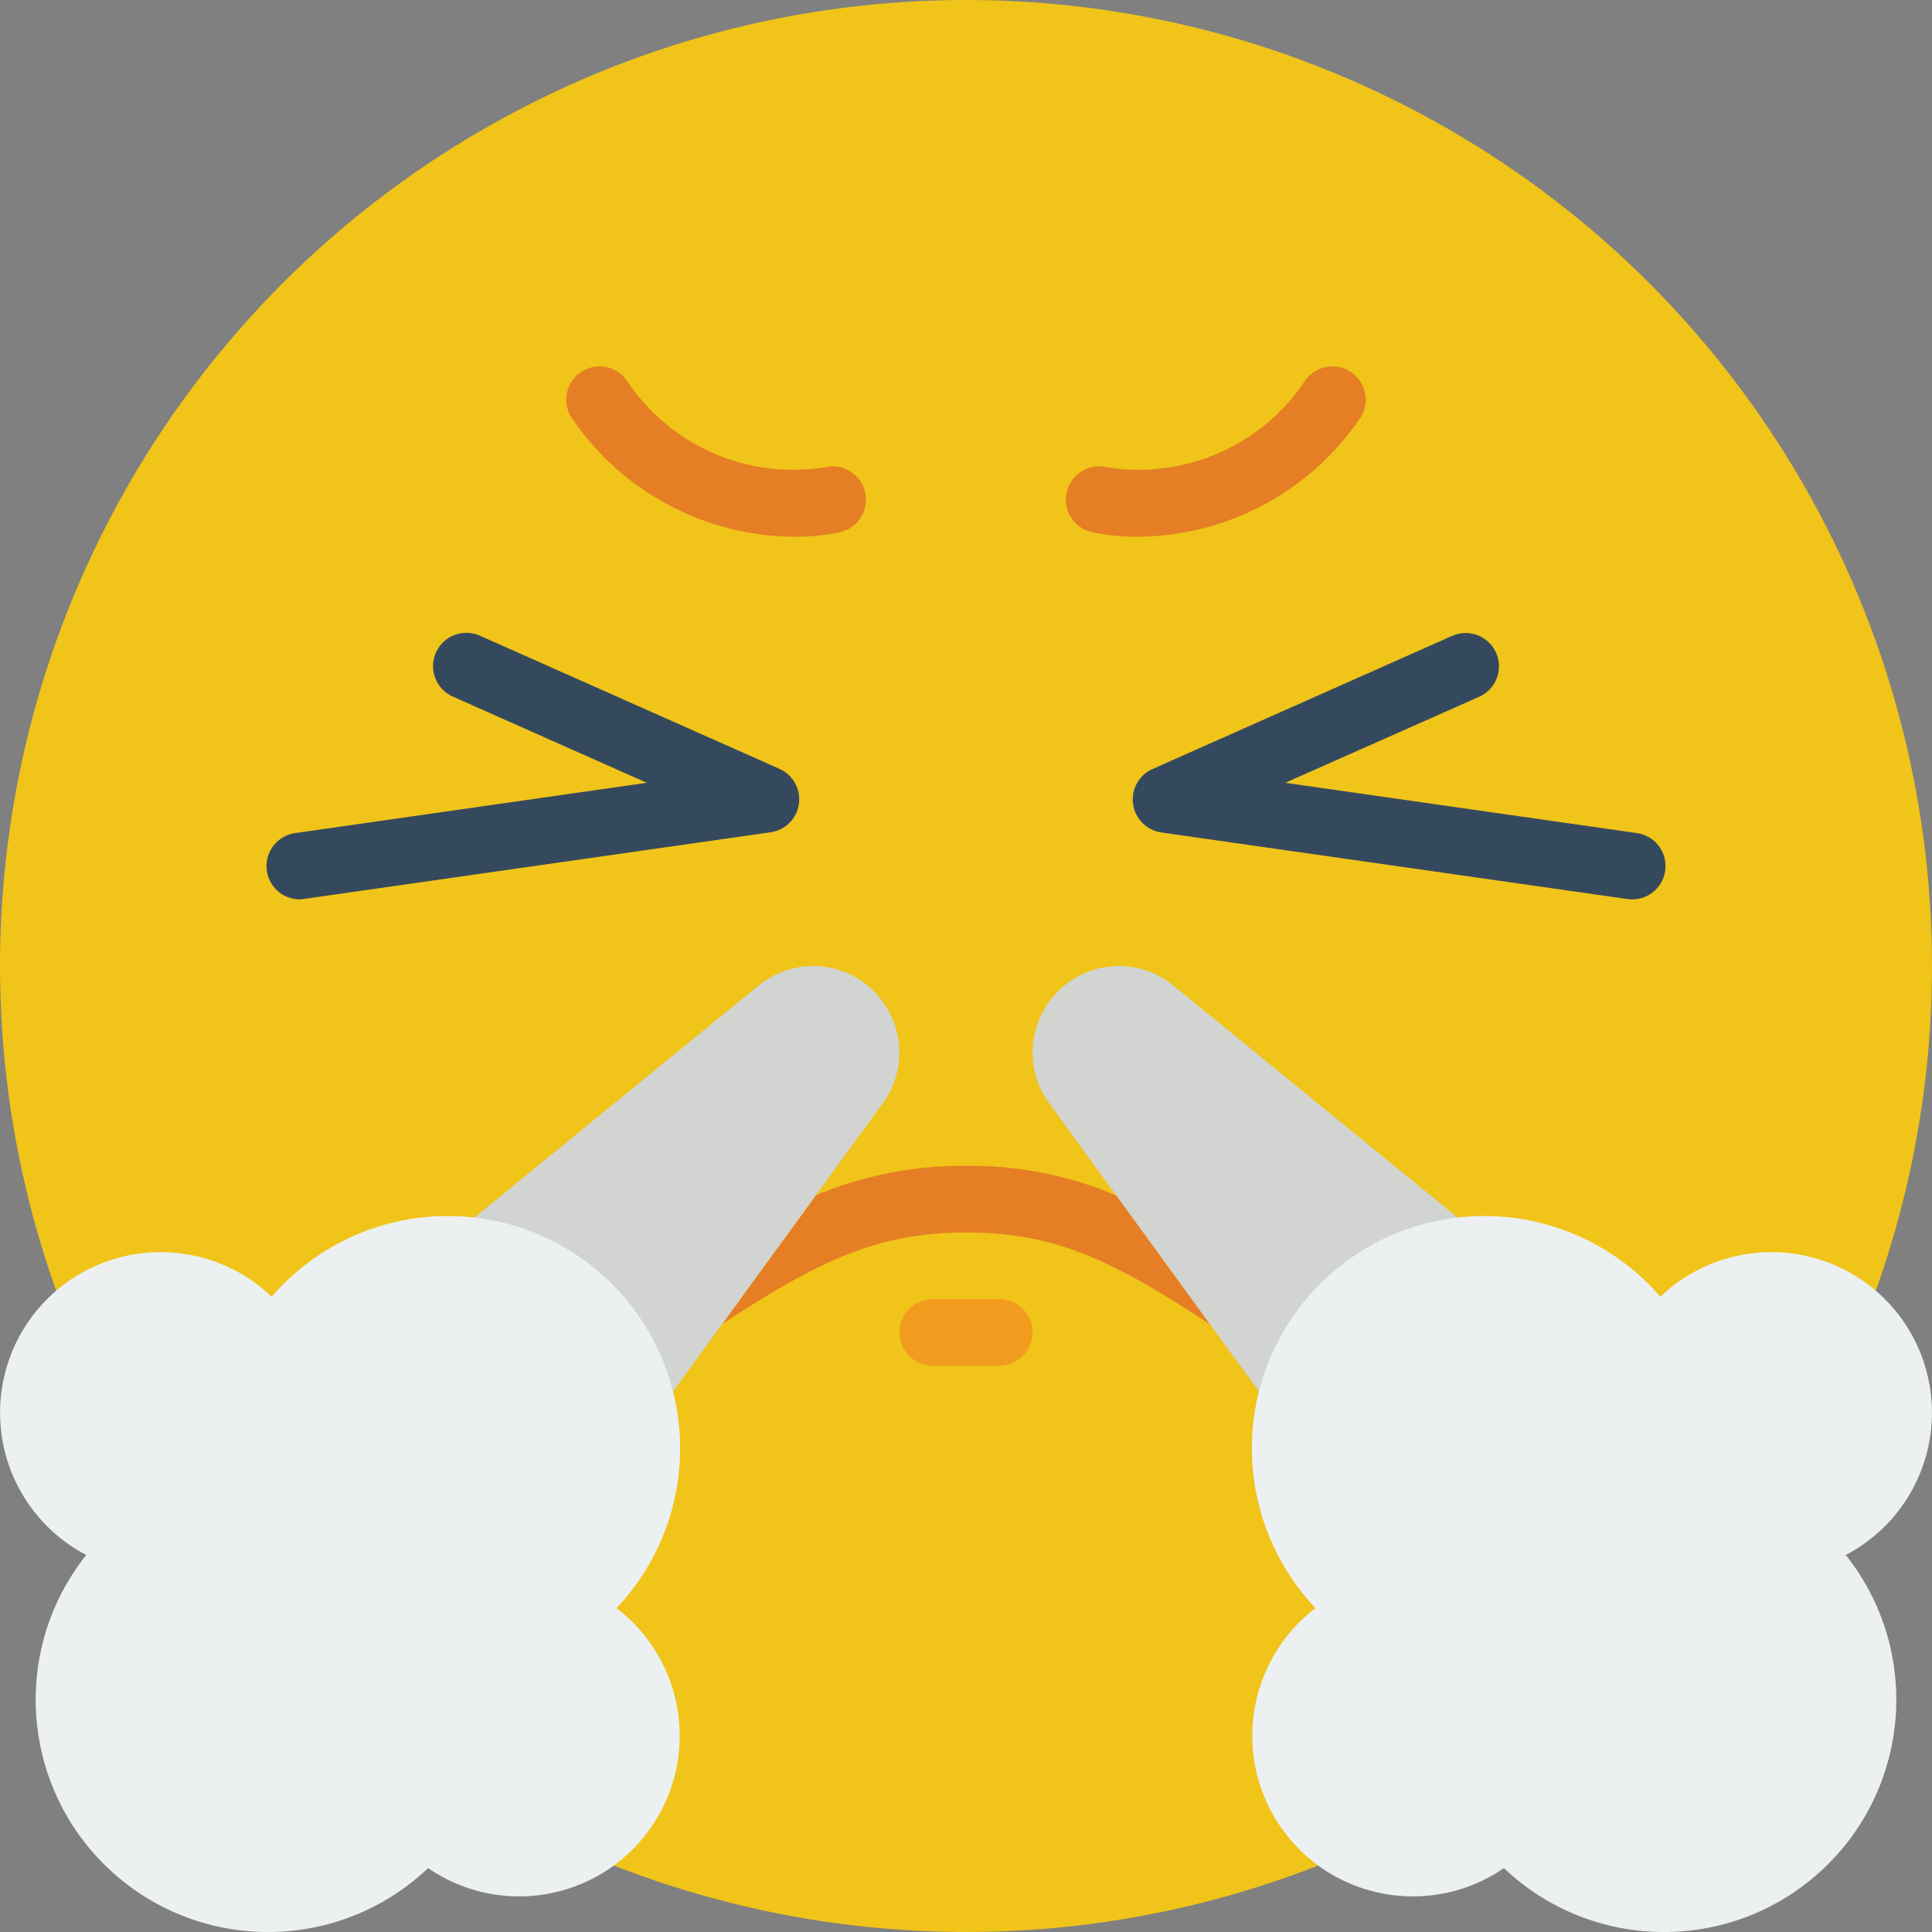
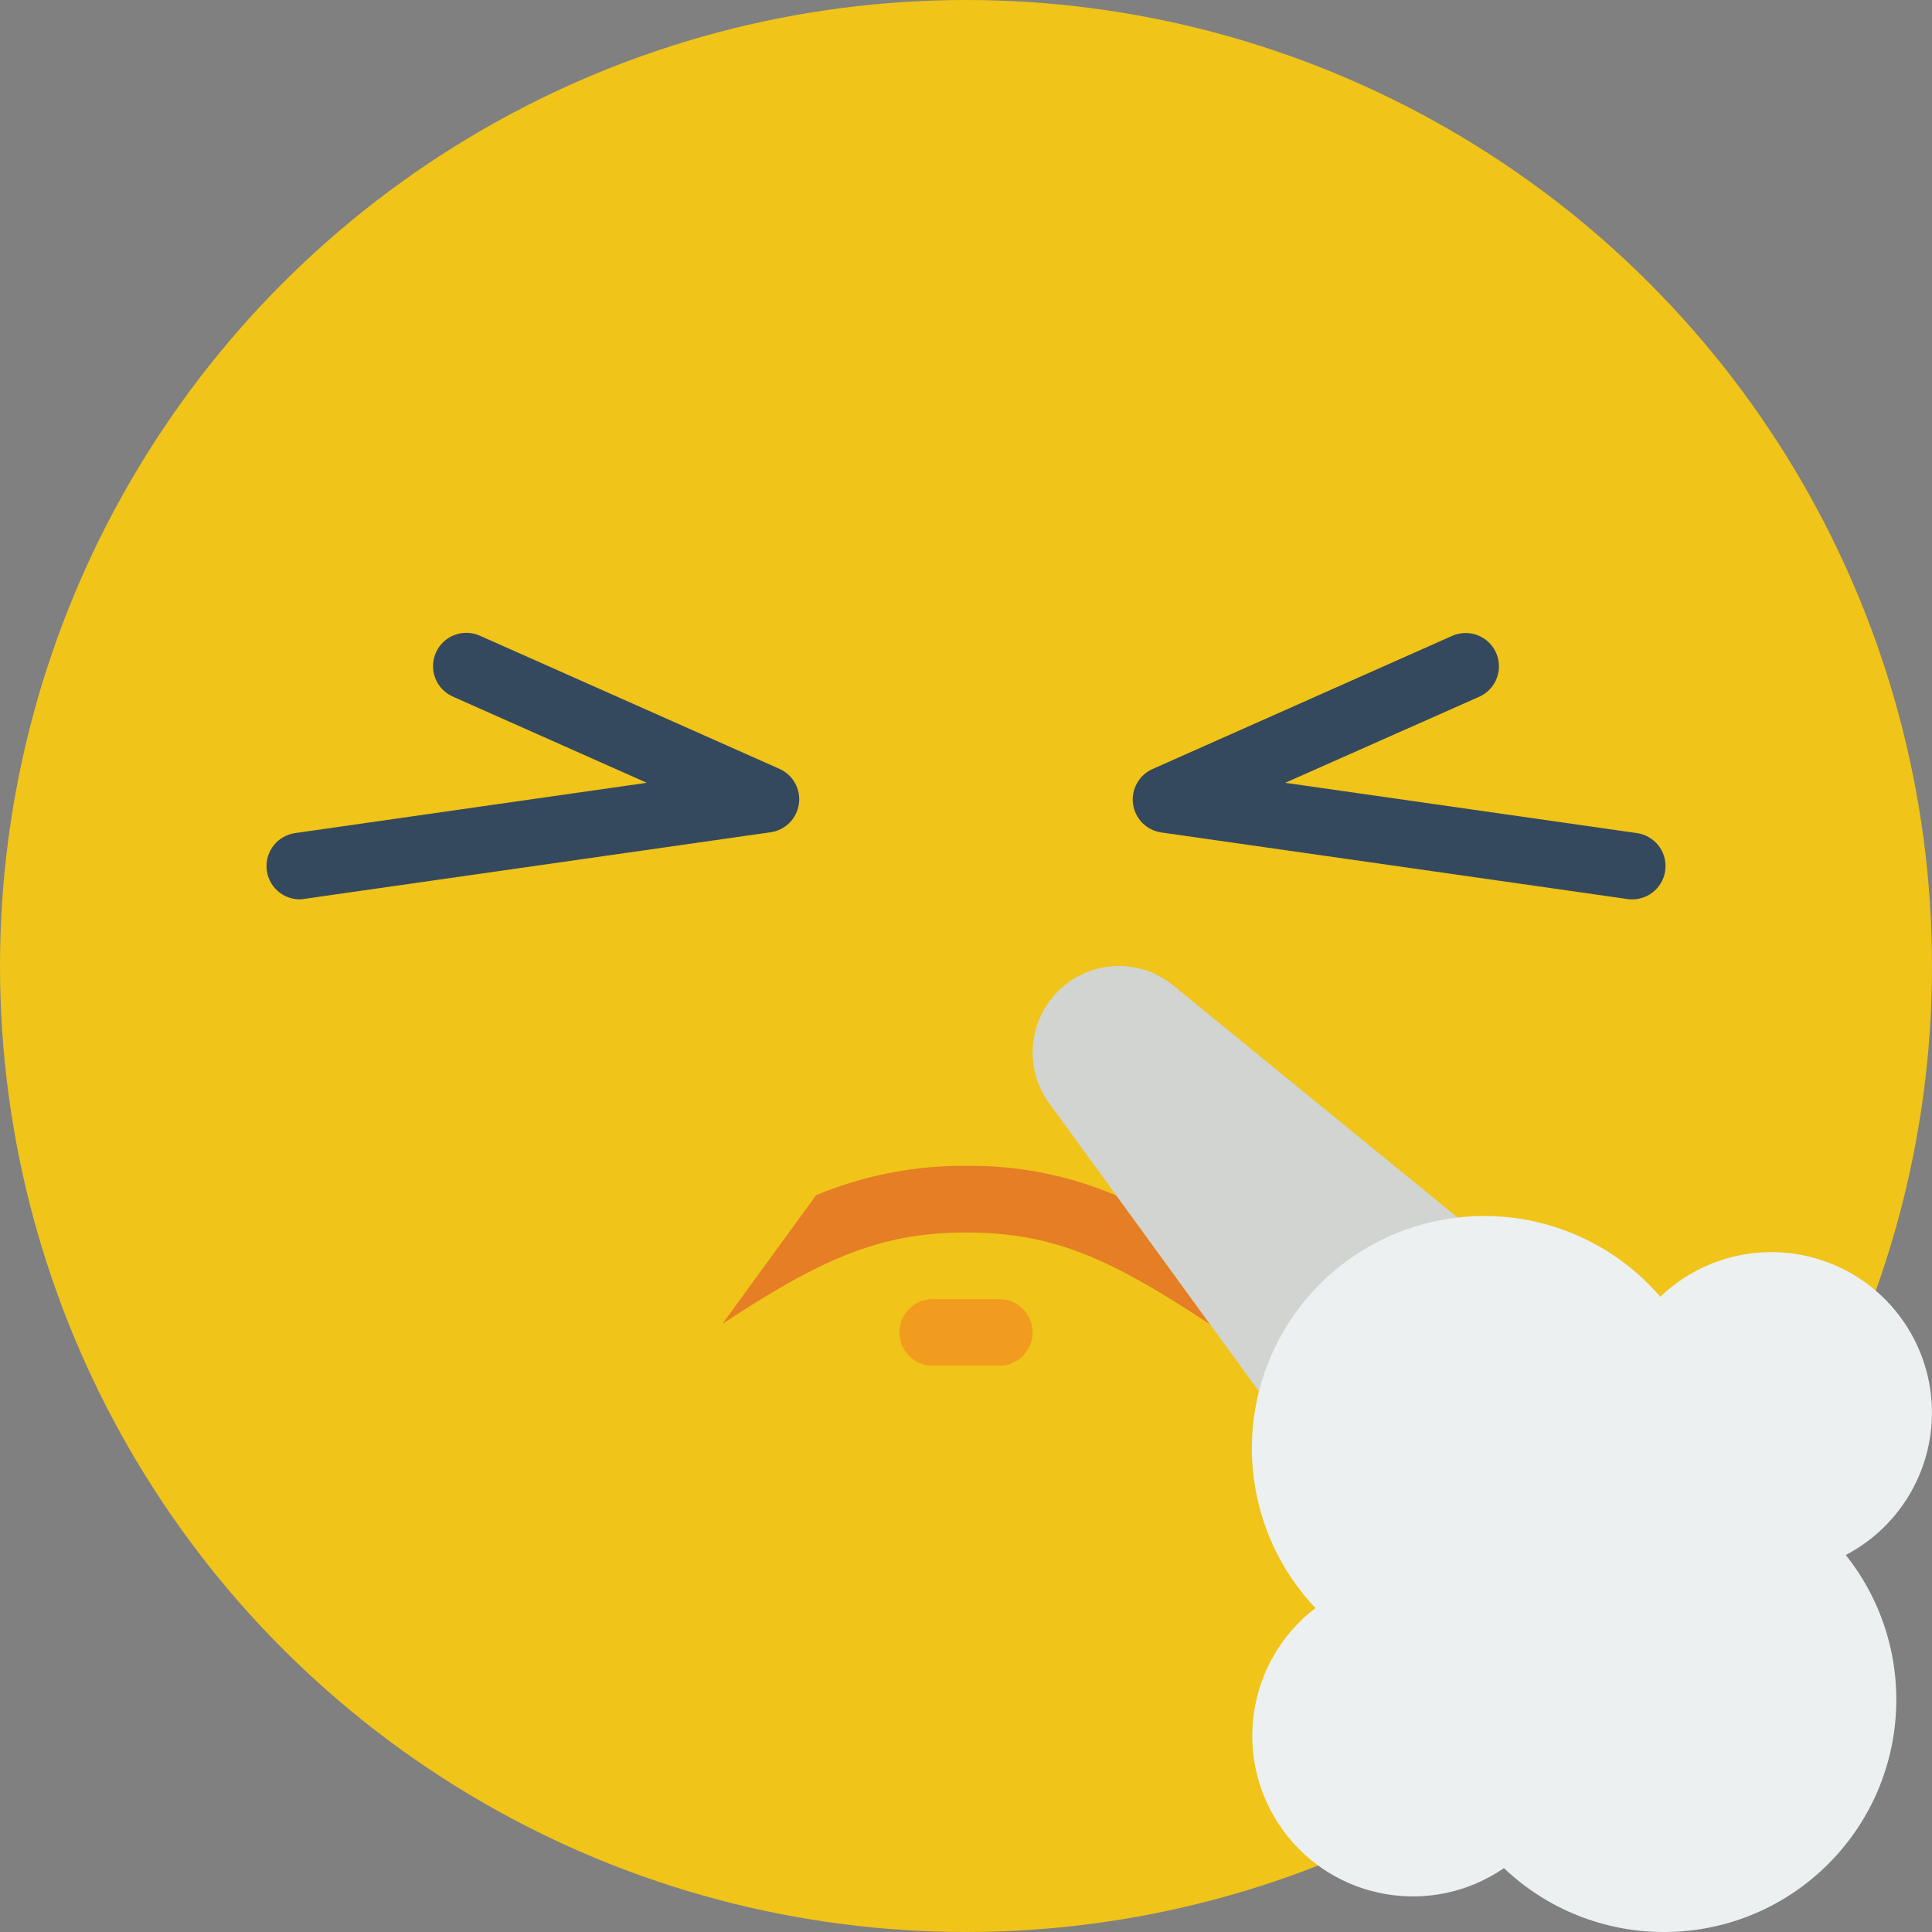
<svg xmlns="http://www.w3.org/2000/svg" height="512" viewBox="0 0 58 58" width="512">
  <rect x="0" y="0" width="58" height="58" fill="#808080" stroke="none" />
  <g id="Page-1" fill="none" fill-rule="evenodd">
    <g id="030---Frustrated">
      <circle id="Oval" cx="29" cy="29" fill="#f0c419" r="29" />
      <path id="Path" d="m9 27c-.525-0-.96-.406-.997-.929-.037-.524.337-.987.856-1.061l10.558-1.51-5.823-2.588c-.505-.224-.732-.815-.508-1.32.224-.505.815-.732 1.32-.508l9 4c.404.183.639.61.578 1.049-.061.439-.404.786-.842.851l-14 2c-.047.009-.094.014-.142.016z" fill="#35495e" />
      <path id="Path" d="m49 27c-.048 0-.096-.003-.143-.01l-14-2c-.438-.066-.781-.412-.842-.851-.061-.439.174-.866.578-1.049l9-4c.327-.145.706-.105.995.105.289.21.444.559.406.914-.038.355-.262.664-.589.809l-5.822 2.582 10.559 1.51c.52.074.894.537.856 1.061-.037.524-.473.929-.998.929z" fill="#35495e" />
      <g fill="#e57e25">
-         <path id="Path" d="m23.834 16.113c-2.652-.019-5.128-1.33-6.634-3.513-.331-.442-.242-1.069.2-1.4s1.069-.242 1.4.2c1.296 1.975 3.632 3.005 5.964 2.628.535-.128 1.073.2 1.204.733.131.534-.193 1.074-.726 1.209-.462.101-.935.149-1.408.143z" />
-         <path id="Path" d="m34.166 16.113c-.473.006-.946-.042-1.408-.143-.536-.132-.864-.674-.732-1.21s.674-.864 1.21-.732c2.332.374 4.666-.655 5.963-2.628.214-.286.565-.436.92-.393.355.043.66.271.8.6.14.329.095.707-.12.993-1.506 2.183-3.982 3.494-6.634 3.513z" />
        <path id="Path" d="m36.33 39.76c-2.96-1.95-4.67-2.76-7.33-2.76-2.61 0-4.37.81-7.31 2.74l2.81-3.86c1.425-.594 2.956-.894 4.5-.88 1.549-.02 3.085.283 4.51.89h.01z" />
      </g>
      <path id="Path" d="m30 41h-2c-.552 0-1-.448-1-1s.448-1 1-1h2c.552 0 1 .448 1 1s-.448 1-1 1z" fill="#f29c1f" />
-       <path id="Path" d="m27 31.6c0.0.542-.171 1.071-.49 1.51l-6.31 8.67-.01-.01c-.712-2.794-3.075-4.859-5.94-5.19l-.02-.02 8.54-6.97c1.027-.847 2.53-.773 3.47.17.485.49.758 1.151.76 1.84z" fill="#d1d4d1" />
      <path id="Path" d="m43.77 36.56-.02.02c-2.865.331-5.228 2.396-5.94 5.19l-.01.01-6.31-8.67c-.319-.439-.49-.968-.49-1.51.002-.689.275-1.35.76-1.84.94-.943 2.443-1.017 3.47-.17z" fill="#d1d4d1" />
-       <path id="Path" d="m18.509 48.276c1.74-1.839 2.347-4.475 1.587-6.89-.76-2.415-2.769-4.228-5.248-4.738-2.479-.51-5.041.363-6.692 2.281-1.361-1.304-3.358-1.695-5.111-1s-2.939 2.348-3.037 4.23c-.098 1.883.911 3.65 2.581 4.523-2.282 2.867-1.956 7.012.746 9.487 2.702 2.475 6.859 2.437 9.516-.087 2.156 1.483 5.102.976 6.637-1.143 1.536-2.119 1.1-5.076-.98-6.664z" fill="#ecf0f1" />
      <path id="Path" d="m39.491 48.276c-1.74-1.839-2.347-4.475-1.587-6.89.76-2.415 2.769-4.228 5.248-4.738 2.479-.51 5.041.363 6.692 2.281 1.361-1.304 3.358-1.695 5.111-1s2.939 2.348 3.037 4.23c.098 1.883-.911 3.65-2.581 4.523 2.282 2.867 1.956 7.012-.746 9.487-2.702 2.475-6.859 2.437-9.516-.087-2.156 1.483-5.102.976-6.637-1.143-1.536-2.119-1.1-5.076.98-6.664z" fill="#ecf0f1" />
    </g>
  </g>
</svg>